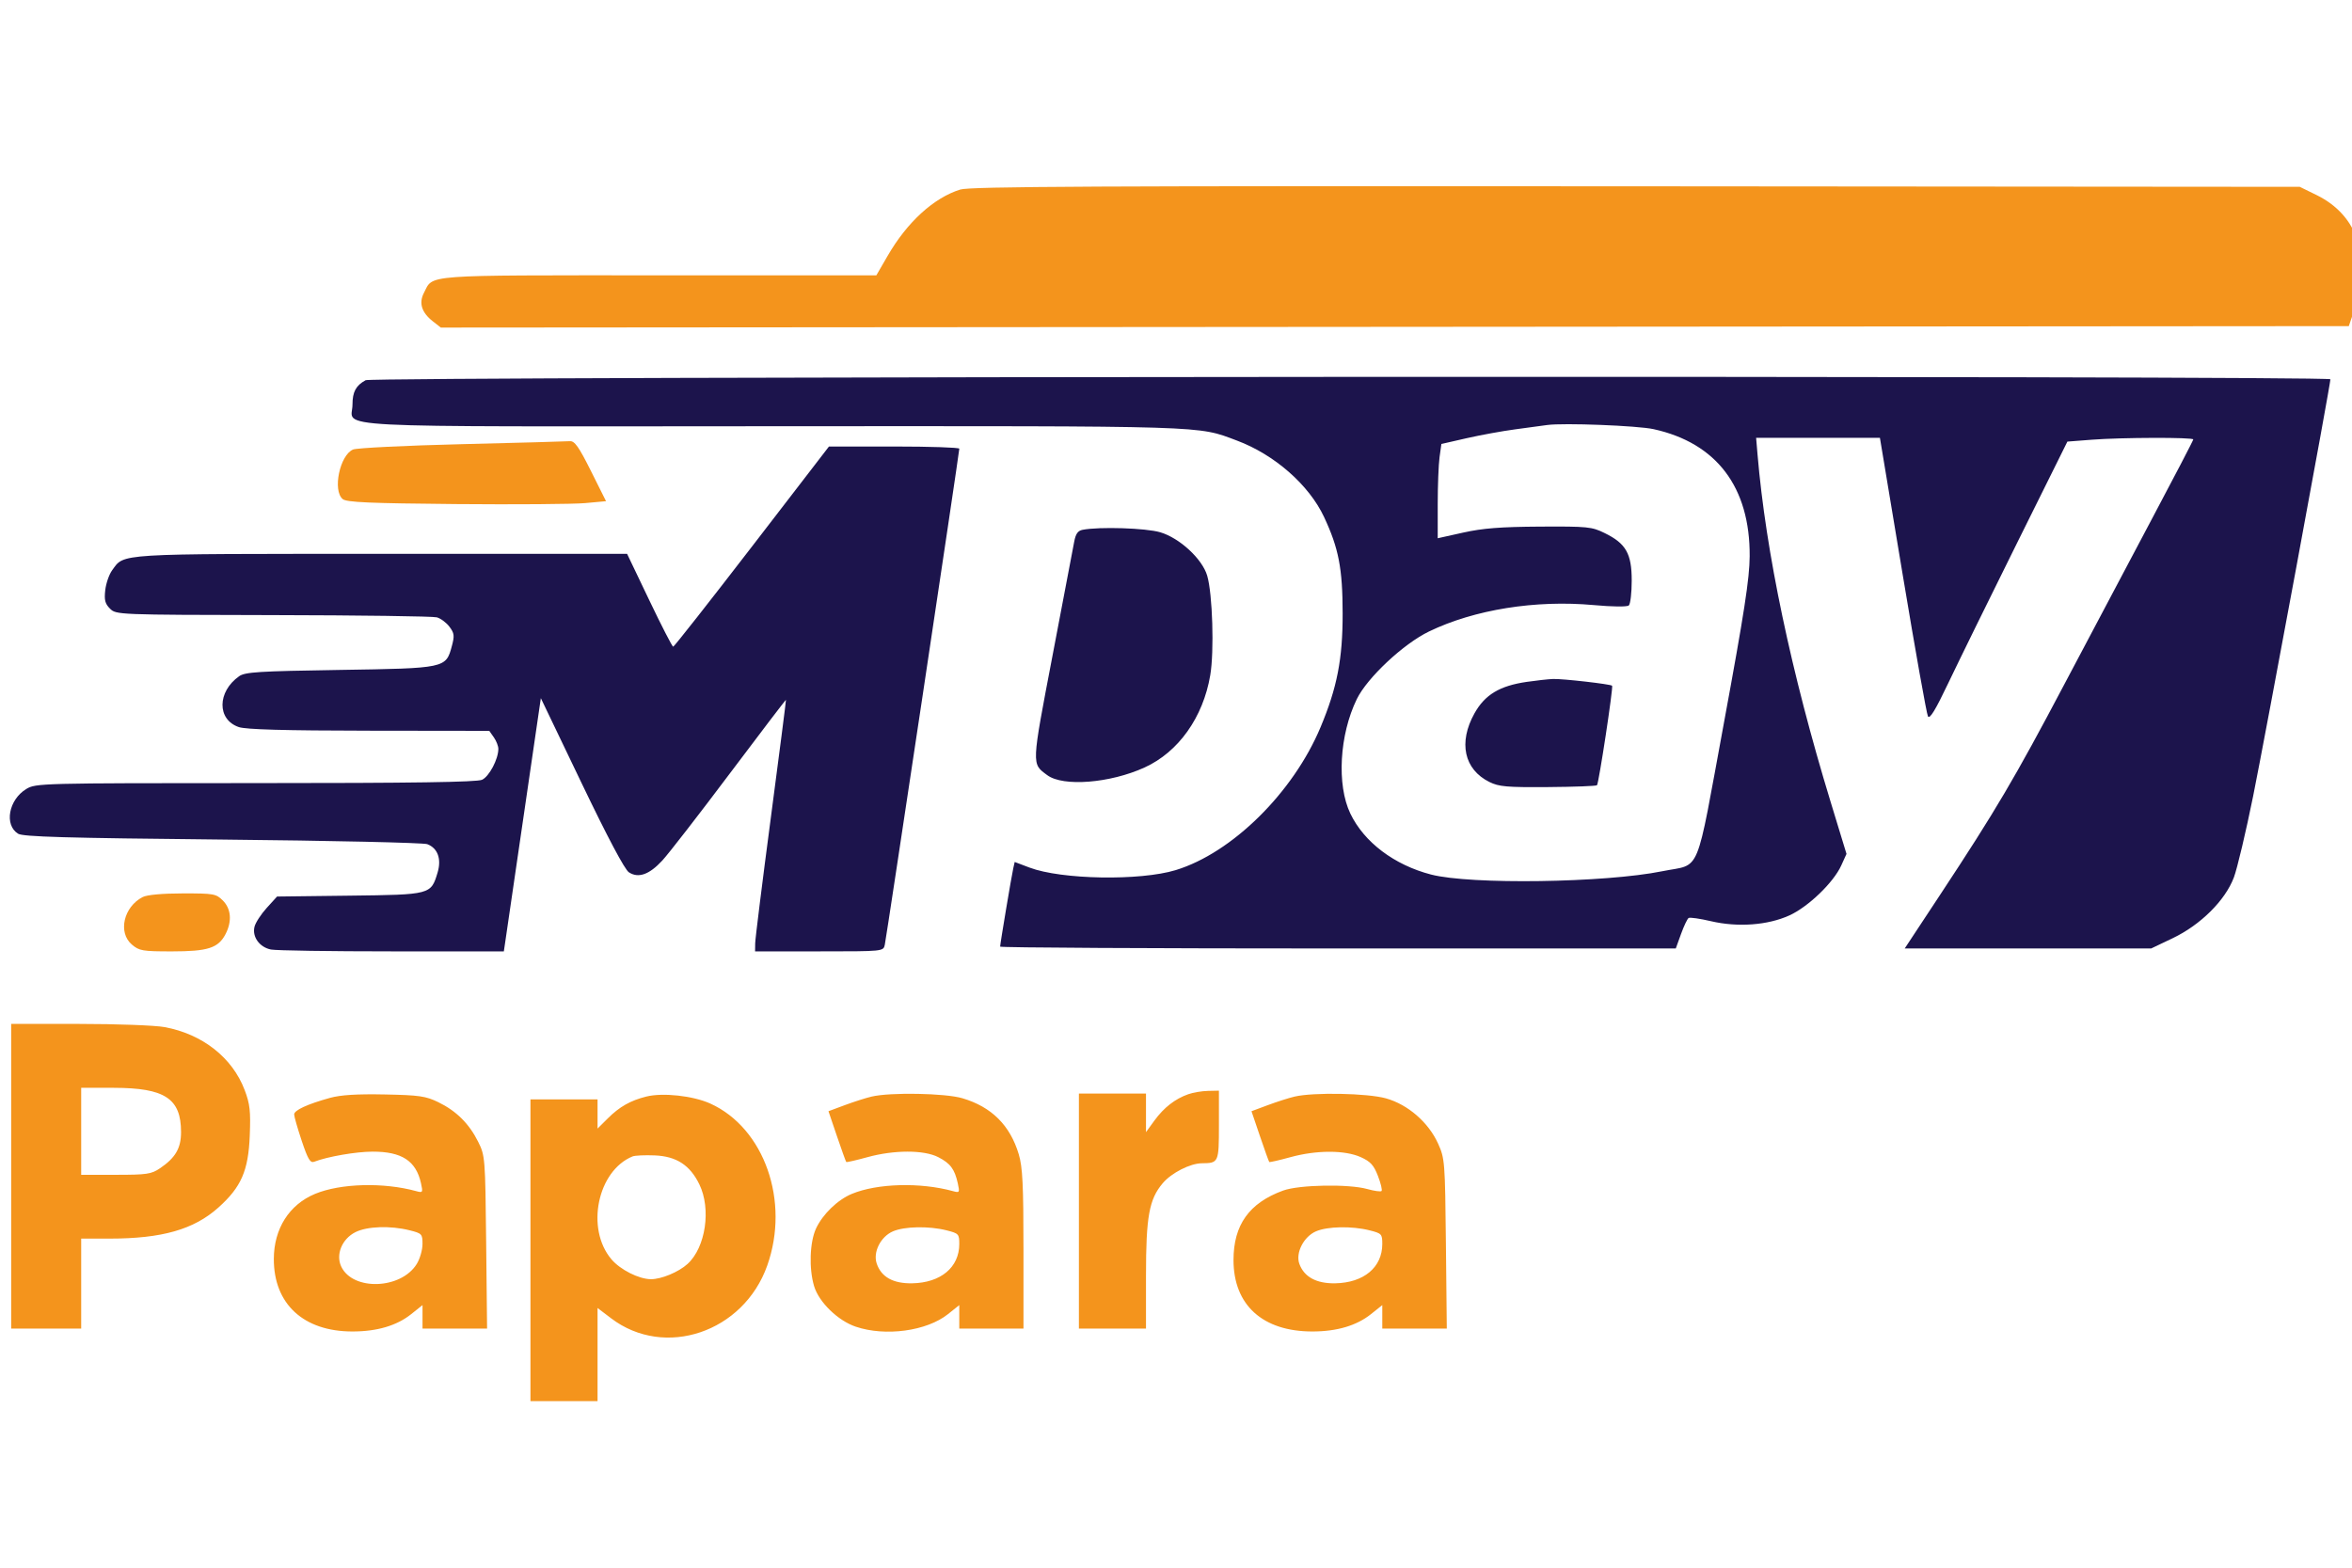
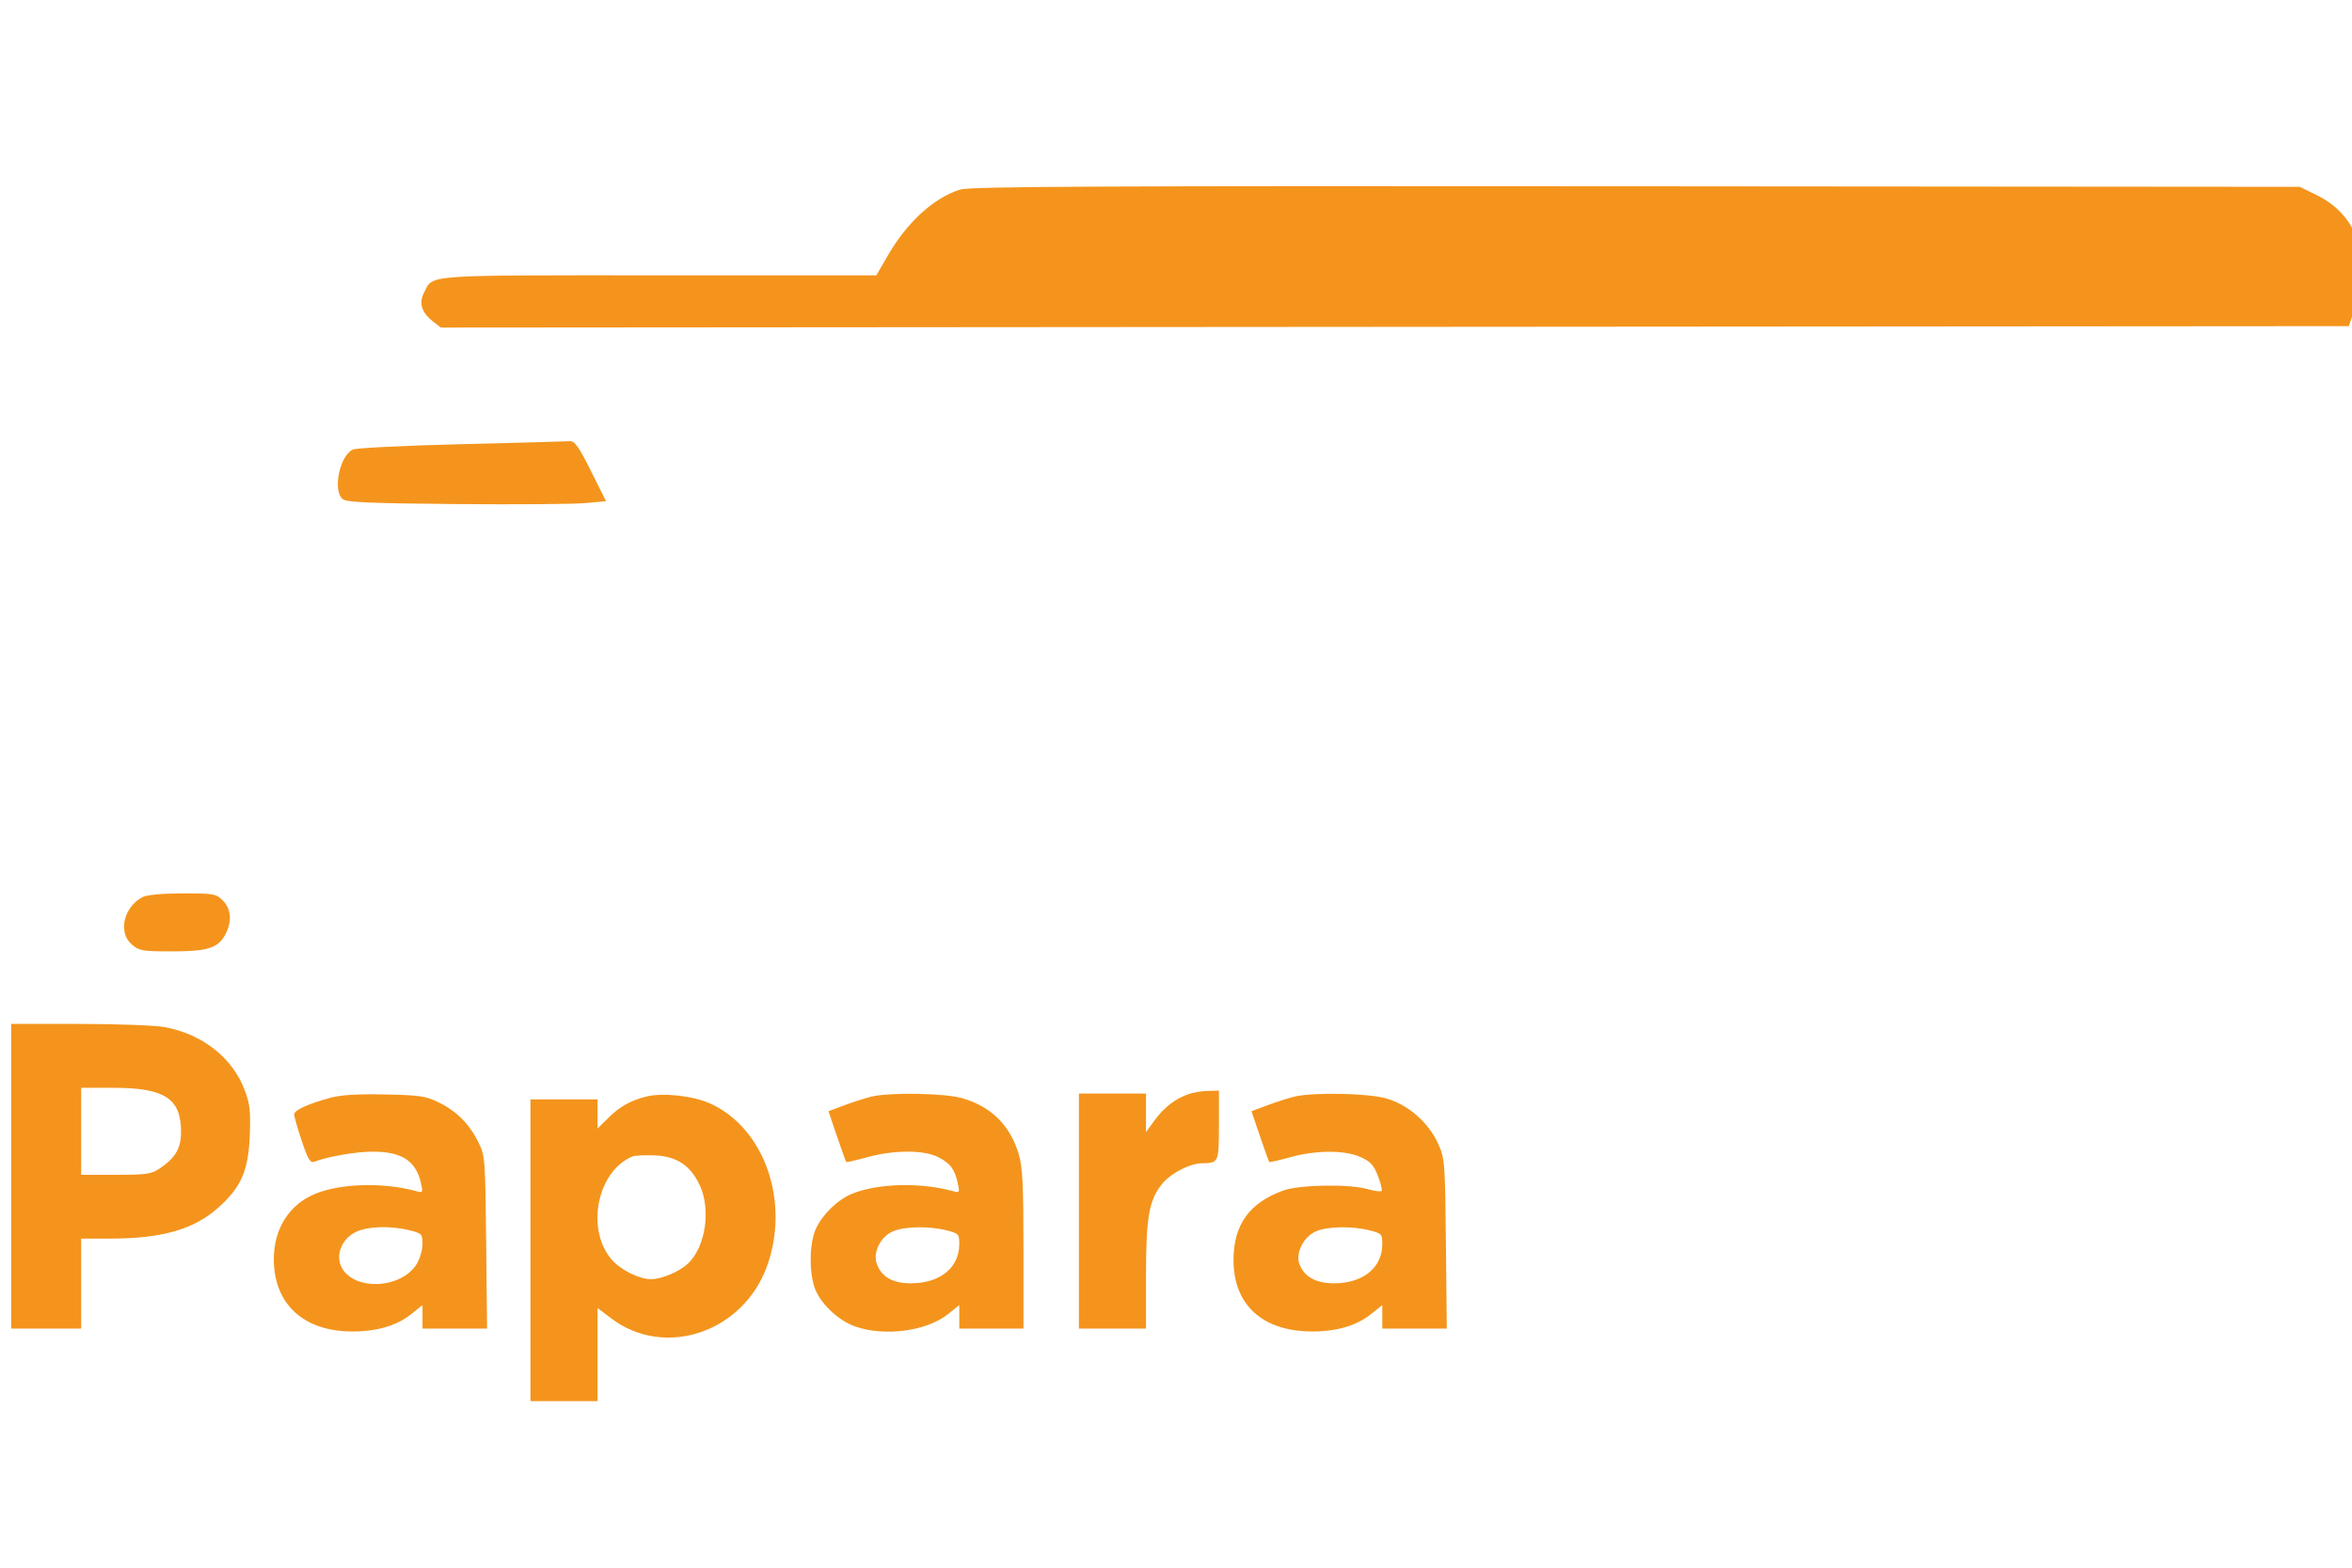
<svg xmlns="http://www.w3.org/2000/svg" width="120" height="80" viewBox="0 0 120 80" fill="none">
  <g clip-path="url(#clip0_2059_10487)">
-     <path fill-rule="evenodd" clip-rule="evenodd" d="M18.654 19.403C18.16 19.672 17.984 19.998 17.984 20.644C17.984 21.869 15.933 21.763 39.436 21.751C61.858 21.74 61.062 21.716 63.105 22.481C65.026 23.2 66.785 24.743 67.553 26.381C68.3 27.975 68.5 29.012 68.502 31.3C68.505 33.629 68.222 35.086 67.374 37.112C65.977 40.449 62.859 43.526 59.983 44.403C58.167 44.957 54.152 44.888 52.529 44.274L51.77 43.987L51.698 44.306C51.61 44.692 51.027 48.173 51.027 48.307C51.027 48.359 58.783 48.401 68.263 48.401H85.499L85.767 47.66C85.914 47.253 86.089 46.886 86.155 46.845C86.222 46.804 86.734 46.878 87.294 47.009C88.661 47.329 90.193 47.216 91.295 46.714C92.258 46.276 93.547 45.035 93.94 44.168L94.209 43.575L93.398 40.917C91.385 34.32 90.091 28.167 89.67 23.193L89.598 22.342H92.756H95.914L97.078 29.338C97.718 33.186 98.297 36.434 98.365 36.556C98.455 36.716 98.747 36.237 99.405 34.853C99.909 33.795 101.481 30.59 102.9 27.732L105.479 22.535L106.719 22.439C108.247 22.321 111.902 22.311 111.902 22.425C111.902 22.471 110.94 24.32 109.763 26.534C108.586 28.748 106.583 32.532 105.312 34.942C102.806 39.691 101.815 41.372 99.01 45.625L97.179 48.401H103.466H109.753L110.846 47.88C112.271 47.201 113.531 45.95 113.973 44.776C114.145 44.317 114.588 42.447 114.957 40.621C115.58 37.535 118.898 19.63 118.898 19.355C118.898 19.16 19.014 19.207 18.654 19.403ZM78.934 21.689C78.689 21.723 77.952 21.823 77.297 21.911C76.642 21.998 75.529 22.202 74.823 22.363L73.54 22.656L73.446 23.334C73.395 23.707 73.353 24.789 73.353 25.739V27.467L74.655 27.178C75.653 26.956 76.568 26.885 78.562 26.873C81.008 26.859 81.21 26.879 81.873 27.204C82.957 27.735 83.251 28.251 83.251 29.627C83.251 30.254 83.184 30.826 83.102 30.897C83.016 30.973 82.262 30.965 81.318 30.878C78.344 30.606 75.224 31.106 72.906 32.226C71.601 32.857 69.756 34.585 69.225 35.675C68.338 37.496 68.193 40.052 68.895 41.516C69.596 42.978 71.135 44.141 73.015 44.629C75.026 45.15 81.904 45.051 84.814 44.459C86.823 44.05 86.478 44.883 87.962 36.852C88.991 31.276 89.262 29.523 89.269 28.389C89.292 24.867 87.585 22.607 84.367 21.9C83.544 21.719 79.768 21.573 78.934 21.689ZM38.363 27.894C36.2 30.704 34.393 33.002 34.346 33.002C34.299 33.002 33.751 31.936 33.128 30.633L31.995 28.264H19.468C5.803 28.264 6.36 28.23 5.722 29.101C5.567 29.312 5.409 29.768 5.37 30.116C5.312 30.621 5.361 30.809 5.613 31.06C5.926 31.371 5.989 31.374 13.928 31.389C18.329 31.397 22.09 31.448 22.287 31.503C22.485 31.558 22.775 31.774 22.932 31.984C23.181 32.315 23.196 32.444 23.051 32.98C22.748 34.1 22.734 34.103 17.321 34.187C13.198 34.251 12.505 34.294 12.203 34.507C11.077 35.3 11.066 36.721 12.183 37.103C12.55 37.228 14.489 37.282 18.832 37.288L24.963 37.296L25.195 37.626C25.322 37.806 25.426 38.072 25.426 38.215C25.426 38.74 24.957 39.628 24.593 39.793C24.326 39.914 21.065 39.962 13.028 39.962C2.064 39.963 1.825 39.969 1.342 40.262C0.44 40.809 0.204 42.097 0.923 42.545C1.174 42.701 3.331 42.763 11.342 42.843C16.898 42.898 21.604 43.004 21.799 43.078C22.333 43.28 22.534 43.834 22.326 44.527C21.986 45.656 21.984 45.657 17.831 45.706L14.136 45.751L13.608 46.332C13.318 46.652 13.038 47.082 12.986 47.288C12.855 47.804 13.24 48.338 13.825 48.455C14.087 48.507 16.867 48.549 20.003 48.549H25.706L25.799 47.92C25.85 47.574 26.275 44.667 26.743 41.459L27.594 35.628L29.673 39.962C31.001 42.731 31.873 44.375 32.086 44.514C32.57 44.83 33.123 44.635 33.791 43.913C34.106 43.572 35.651 41.581 37.222 39.489C38.794 37.397 40.089 35.698 40.1 35.714C40.111 35.729 39.763 38.44 39.327 41.738C38.891 45.036 38.532 47.918 38.53 48.142L38.524 48.549H41.796C45.067 48.549 45.068 48.549 45.142 48.216C45.226 47.842 48.946 23.07 48.944 22.897C48.944 22.836 47.447 22.786 45.619 22.786H42.294L38.363 27.894ZM55.236 27.036C54.992 27.083 54.881 27.241 54.806 27.645C54.751 27.945 54.254 30.556 53.702 33.447C52.619 39.12 52.626 38.959 53.432 39.557C54.24 40.157 56.633 39.969 58.395 39.166C60.124 38.378 61.382 36.612 61.747 34.46C61.955 33.232 61.865 30.306 61.591 29.375C61.339 28.52 60.185 27.455 59.195 27.162C58.464 26.946 56.094 26.87 55.236 27.036ZM77.9 34.796C76.515 34.996 75.76 35.451 75.229 36.402C74.397 37.891 74.697 39.266 75.992 39.906C76.477 40.146 76.882 40.181 78.978 40.165C80.311 40.155 81.437 40.113 81.479 40.071C81.571 39.979 82.318 35.061 82.25 34.993C82.167 34.91 79.71 34.63 79.236 34.649C78.988 34.659 78.387 34.725 77.9 34.796Z" fill="#1C144C" />
    <path fill-rule="evenodd" clip-rule="evenodd" d="M48.992 9.673C47.639 10.095 46.284 11.333 45.288 13.055L44.712 14.05H33.614C21.426 14.05 22.12 13.999 21.631 14.94C21.358 15.463 21.51 15.949 22.087 16.4L22.491 16.716L71.164 16.679L119.837 16.642L120.11 15.844C121.022 13.173 120.309 10.987 118.187 9.951L117.335 9.534L83.474 9.507C55.912 9.484 49.498 9.515 48.992 9.673ZM23.566 22.666C20.701 22.736 18.203 22.859 18.014 22.939C17.336 23.225 16.959 25.034 17.486 25.47C17.683 25.633 18.848 25.683 23.254 25.723C26.291 25.75 29.258 25.727 29.848 25.674L30.92 25.576L30.149 24.033C29.53 22.796 29.318 22.495 29.076 22.514C28.911 22.528 26.431 22.596 23.566 22.666ZM7.282 45.776C6.308 46.274 6.007 47.584 6.725 48.199C7.104 48.522 7.265 48.55 8.772 48.55C10.611 48.55 11.137 48.38 11.508 47.666C11.845 47.017 11.793 46.374 11.368 45.952C11.023 45.609 10.909 45.589 9.321 45.591C8.284 45.592 7.503 45.663 7.282 45.776ZM0.57 60.025V67.798H2.356H4.142V65.503V63.208L5.594 63.207C8.264 63.206 9.89 62.742 11.139 61.625C12.307 60.58 12.672 59.745 12.743 57.952C12.793 56.703 12.753 56.339 12.483 55.627C11.856 53.97 10.327 52.768 8.394 52.413C7.909 52.324 5.949 52.251 4.041 52.251H0.57V60.025ZM4.142 57.73V59.951H5.907C7.491 59.951 7.721 59.917 8.163 59.618C8.952 59.083 9.237 58.593 9.237 57.771C9.237 56.06 8.416 55.517 5.817 55.512L4.142 55.509V57.73ZM60.627 55.838C59.953 56.075 59.383 56.519 58.902 57.179L58.469 57.774V56.79V55.805H56.758H55.046V61.802V67.798H56.758H58.469V65.086C58.469 62.081 58.629 61.201 59.322 60.381C59.77 59.852 60.722 59.367 61.322 59.362C62.177 59.355 62.19 59.325 62.19 57.418V55.657L61.632 55.669C61.325 55.675 60.873 55.751 60.627 55.838ZM16.838 56.025C15.676 56.347 15.008 56.656 15.008 56.87C15.008 56.976 15.182 57.584 15.395 58.221C15.709 59.157 15.83 59.36 16.028 59.285C16.712 59.022 18.164 58.77 19.004 58.769C20.5 58.765 21.227 59.239 21.479 60.382C21.584 60.856 21.571 60.877 21.238 60.785C19.572 60.326 17.374 60.385 16.074 60.924C14.754 61.472 13.973 62.704 13.971 64.245C13.966 66.543 15.487 67.946 17.98 67.946C19.238 67.946 20.244 67.649 20.982 67.059L21.557 66.6V67.199V67.798H23.204H24.851L24.804 63.393C24.758 59.073 24.75 58.974 24.395 58.264C23.935 57.34 23.281 56.692 22.36 56.244C21.719 55.933 21.39 55.886 19.622 55.851C18.213 55.823 17.381 55.875 16.838 56.025ZM32.975 55.958C32.168 56.16 31.608 56.476 31.011 57.071L30.487 57.592V56.846V56.101H28.776H27.064V63.801V71.5H28.776H30.487V69.124V66.748L31.18 67.274C33.913 69.351 37.936 67.991 39.145 64.582C40.309 61.301 38.998 57.568 36.244 56.317C35.365 55.918 33.818 55.748 32.975 55.958ZM44.468 55.96C44.175 56.029 43.561 56.225 43.102 56.396L42.269 56.706L42.702 57.981C42.94 58.683 43.154 59.275 43.176 59.297C43.199 59.32 43.684 59.209 44.254 59.052C45.618 58.676 47.141 58.675 47.87 59.05C48.49 59.368 48.706 59.659 48.867 60.385C48.971 60.856 48.958 60.877 48.625 60.785C46.959 60.326 44.761 60.385 43.461 60.924C42.736 61.225 41.975 61.961 41.635 62.69C41.312 63.384 41.266 64.736 41.536 65.634C41.781 66.45 42.749 67.393 43.659 67.701C45.172 68.214 47.284 67.927 48.369 67.059L48.943 66.6V67.199V67.798H50.581H52.218V63.754C52.218 60.465 52.173 59.558 51.978 58.905C51.536 57.425 50.589 56.483 49.102 56.044C48.224 55.784 45.426 55.734 44.468 55.96ZM66.049 55.96C65.757 56.029 65.143 56.225 64.684 56.396L63.851 56.706L64.284 57.981C64.522 58.683 64.736 59.275 64.758 59.297C64.781 59.32 65.266 59.209 65.836 59.052C67.167 58.685 68.617 58.684 69.428 59.05C69.925 59.275 70.092 59.458 70.305 60.013C70.45 60.39 70.532 60.734 70.487 60.778C70.443 60.822 70.115 60.777 69.759 60.677C68.81 60.411 66.282 60.457 65.465 60.755C63.734 61.386 62.934 62.507 62.934 64.301C62.934 66.597 64.423 67.946 66.956 67.946C68.207 67.946 69.214 67.648 69.95 67.059L70.525 66.6V67.199V67.798H72.171H73.816L73.771 63.467C73.727 59.269 73.714 59.112 73.37 58.355C72.878 57.271 71.828 56.361 70.71 56.049C69.765 55.785 67.013 55.733 66.049 55.96ZM32.273 59.013C30.481 59.746 29.873 62.7 31.194 64.261C31.645 64.794 32.593 65.273 33.208 65.278C33.741 65.282 34.627 64.913 35.082 64.497C36.003 63.654 36.293 61.694 35.681 60.438C35.204 59.457 34.514 59.008 33.409 58.961C32.907 58.94 32.396 58.963 32.273 59.013ZM18.137 62.876C17.448 63.22 17.118 64.023 17.412 64.638C18.008 65.887 20.468 65.797 21.265 64.497C21.425 64.236 21.556 63.781 21.556 63.485C21.557 62.972 21.526 62.94 20.895 62.782C19.92 62.537 18.732 62.578 18.137 62.876ZM45.559 62.836C44.931 63.108 44.534 63.893 44.729 64.476C44.961 65.167 45.566 65.505 46.539 65.488C47.996 65.462 48.942 64.674 48.943 63.485C48.943 62.972 48.913 62.94 48.282 62.782C47.388 62.558 46.145 62.582 45.559 62.836ZM67.141 62.836C66.517 63.106 66.093 63.933 66.292 64.49C66.533 65.162 67.161 65.505 68.121 65.488C69.578 65.462 70.523 64.674 70.525 63.485C70.525 62.972 70.495 62.94 69.864 62.782C68.969 62.558 67.727 62.582 67.141 62.836Z" fill="#F4941C" />
  </g>
  <defs>
    <clipPath id="clip0_2059_10487">
      <rect width="120" height="80" fill="white" />
    </clipPath>
  </defs>
</svg>